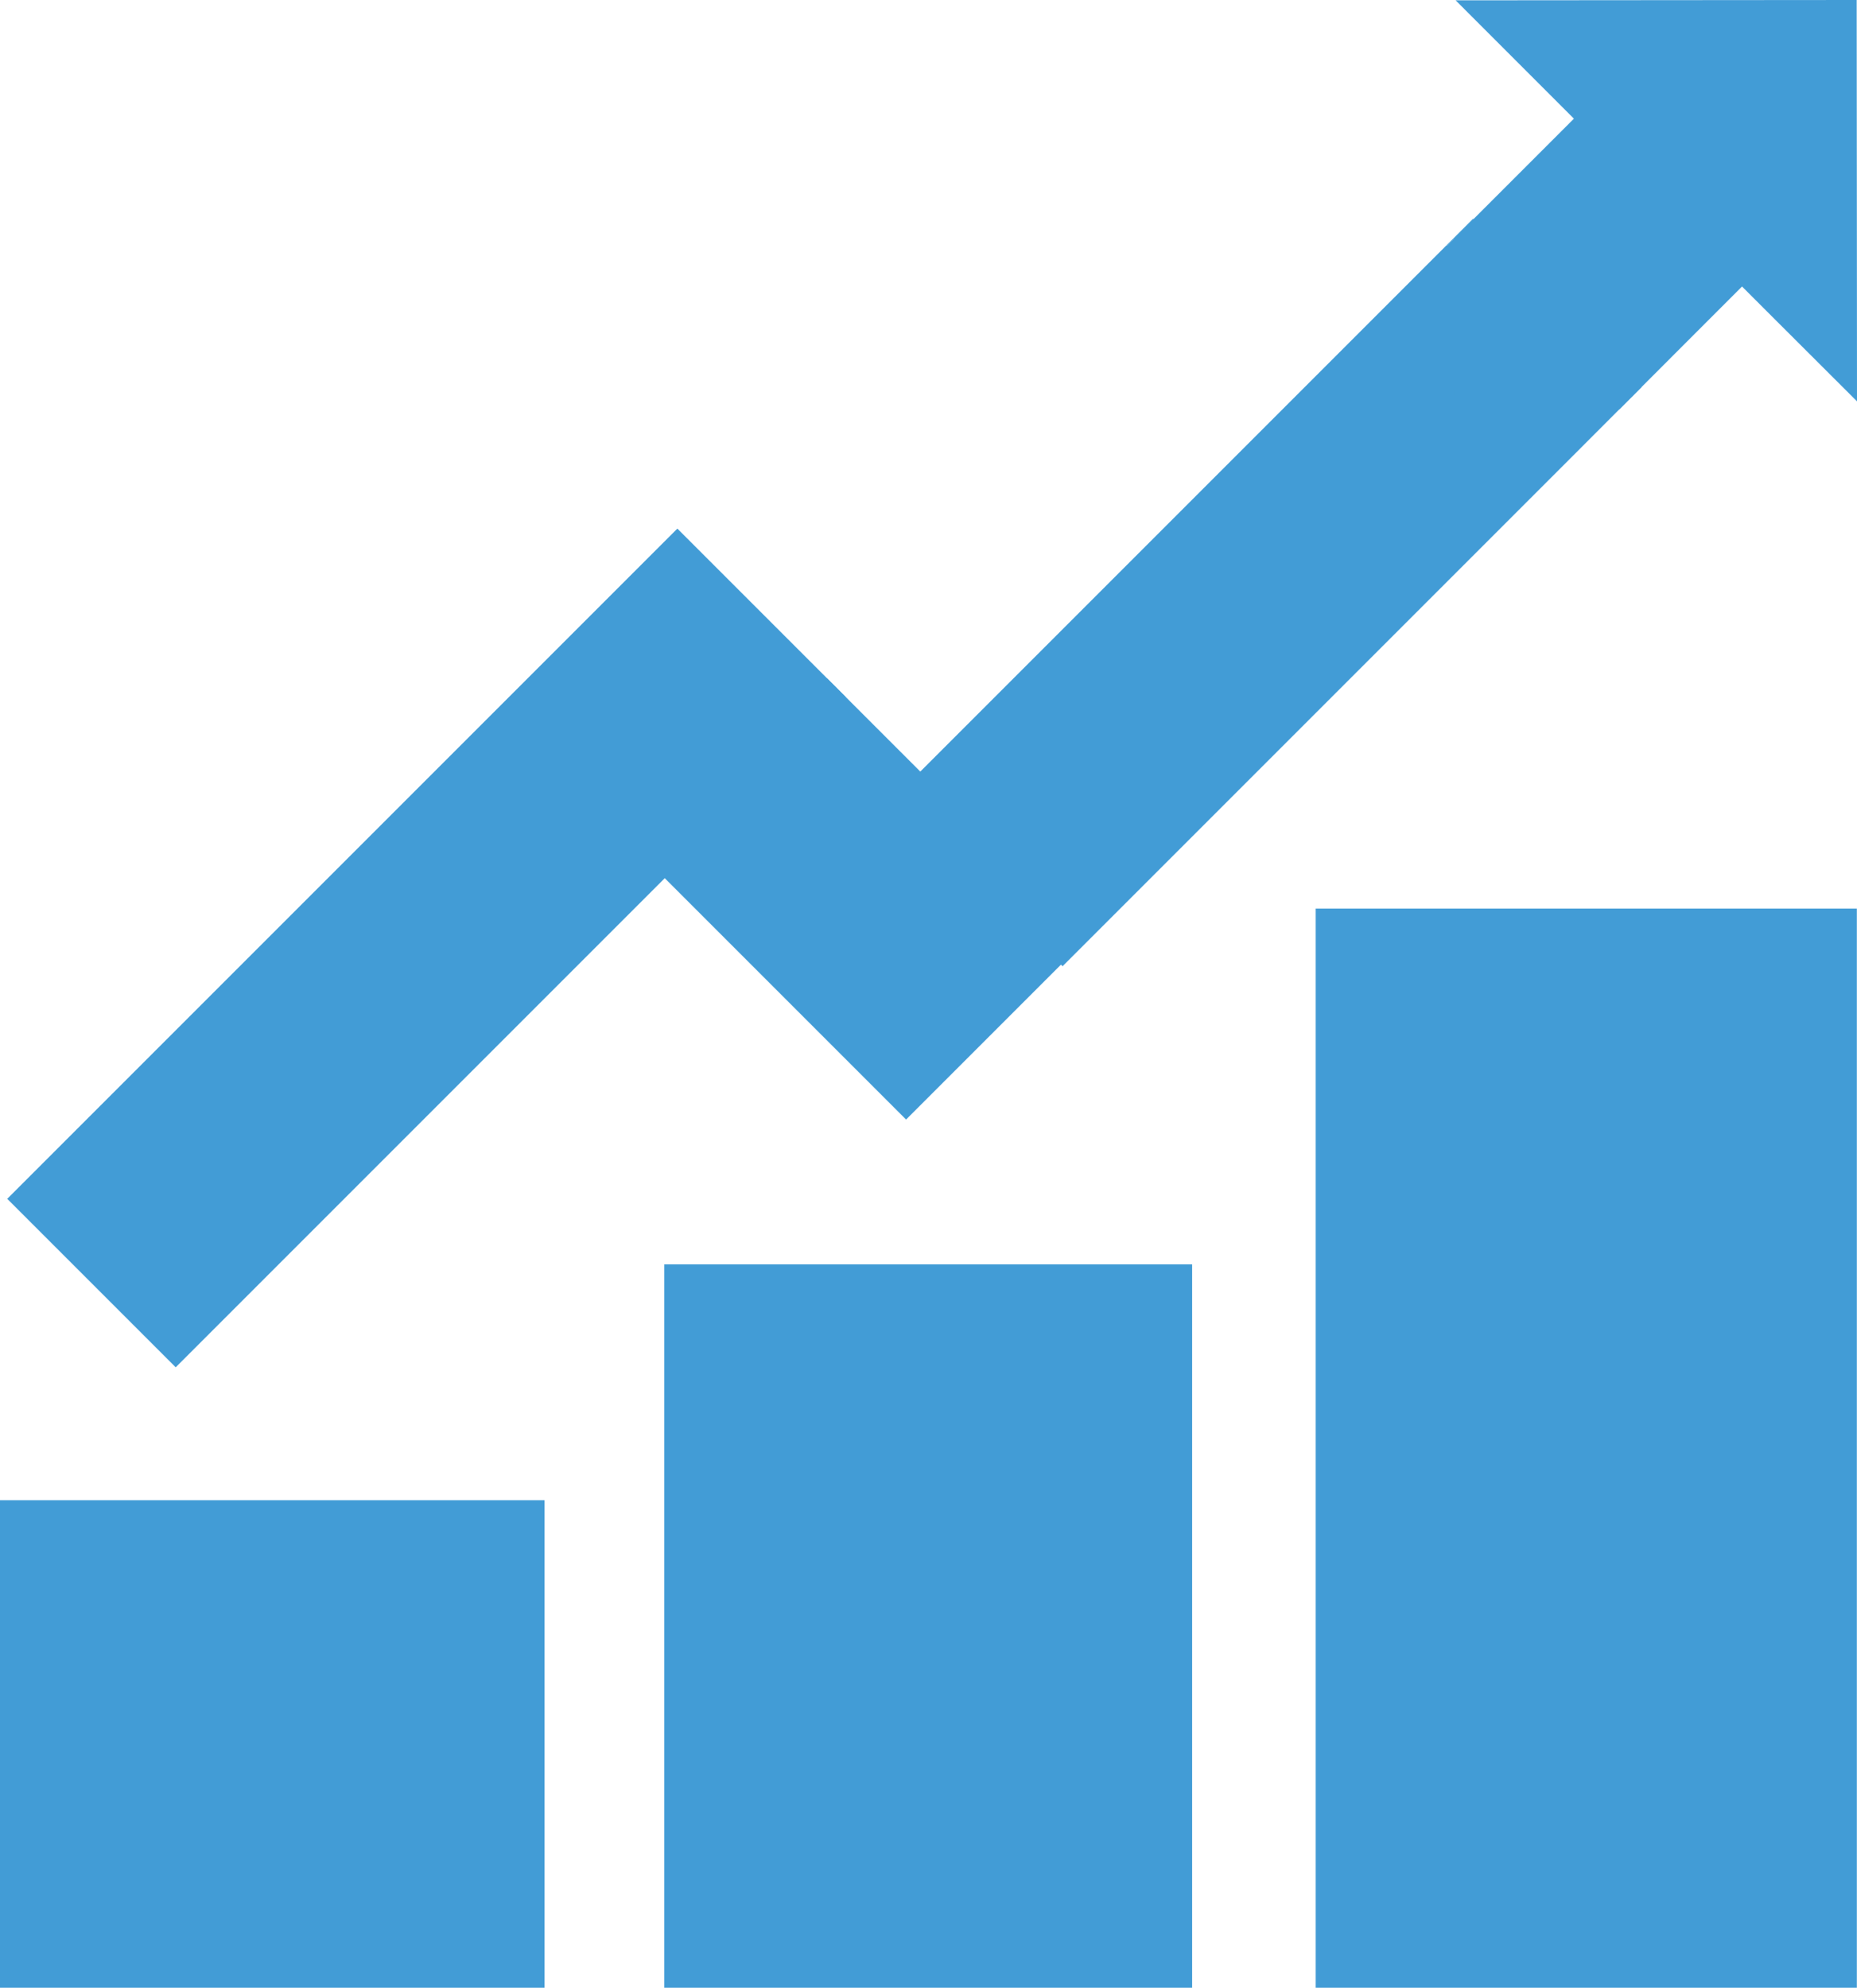
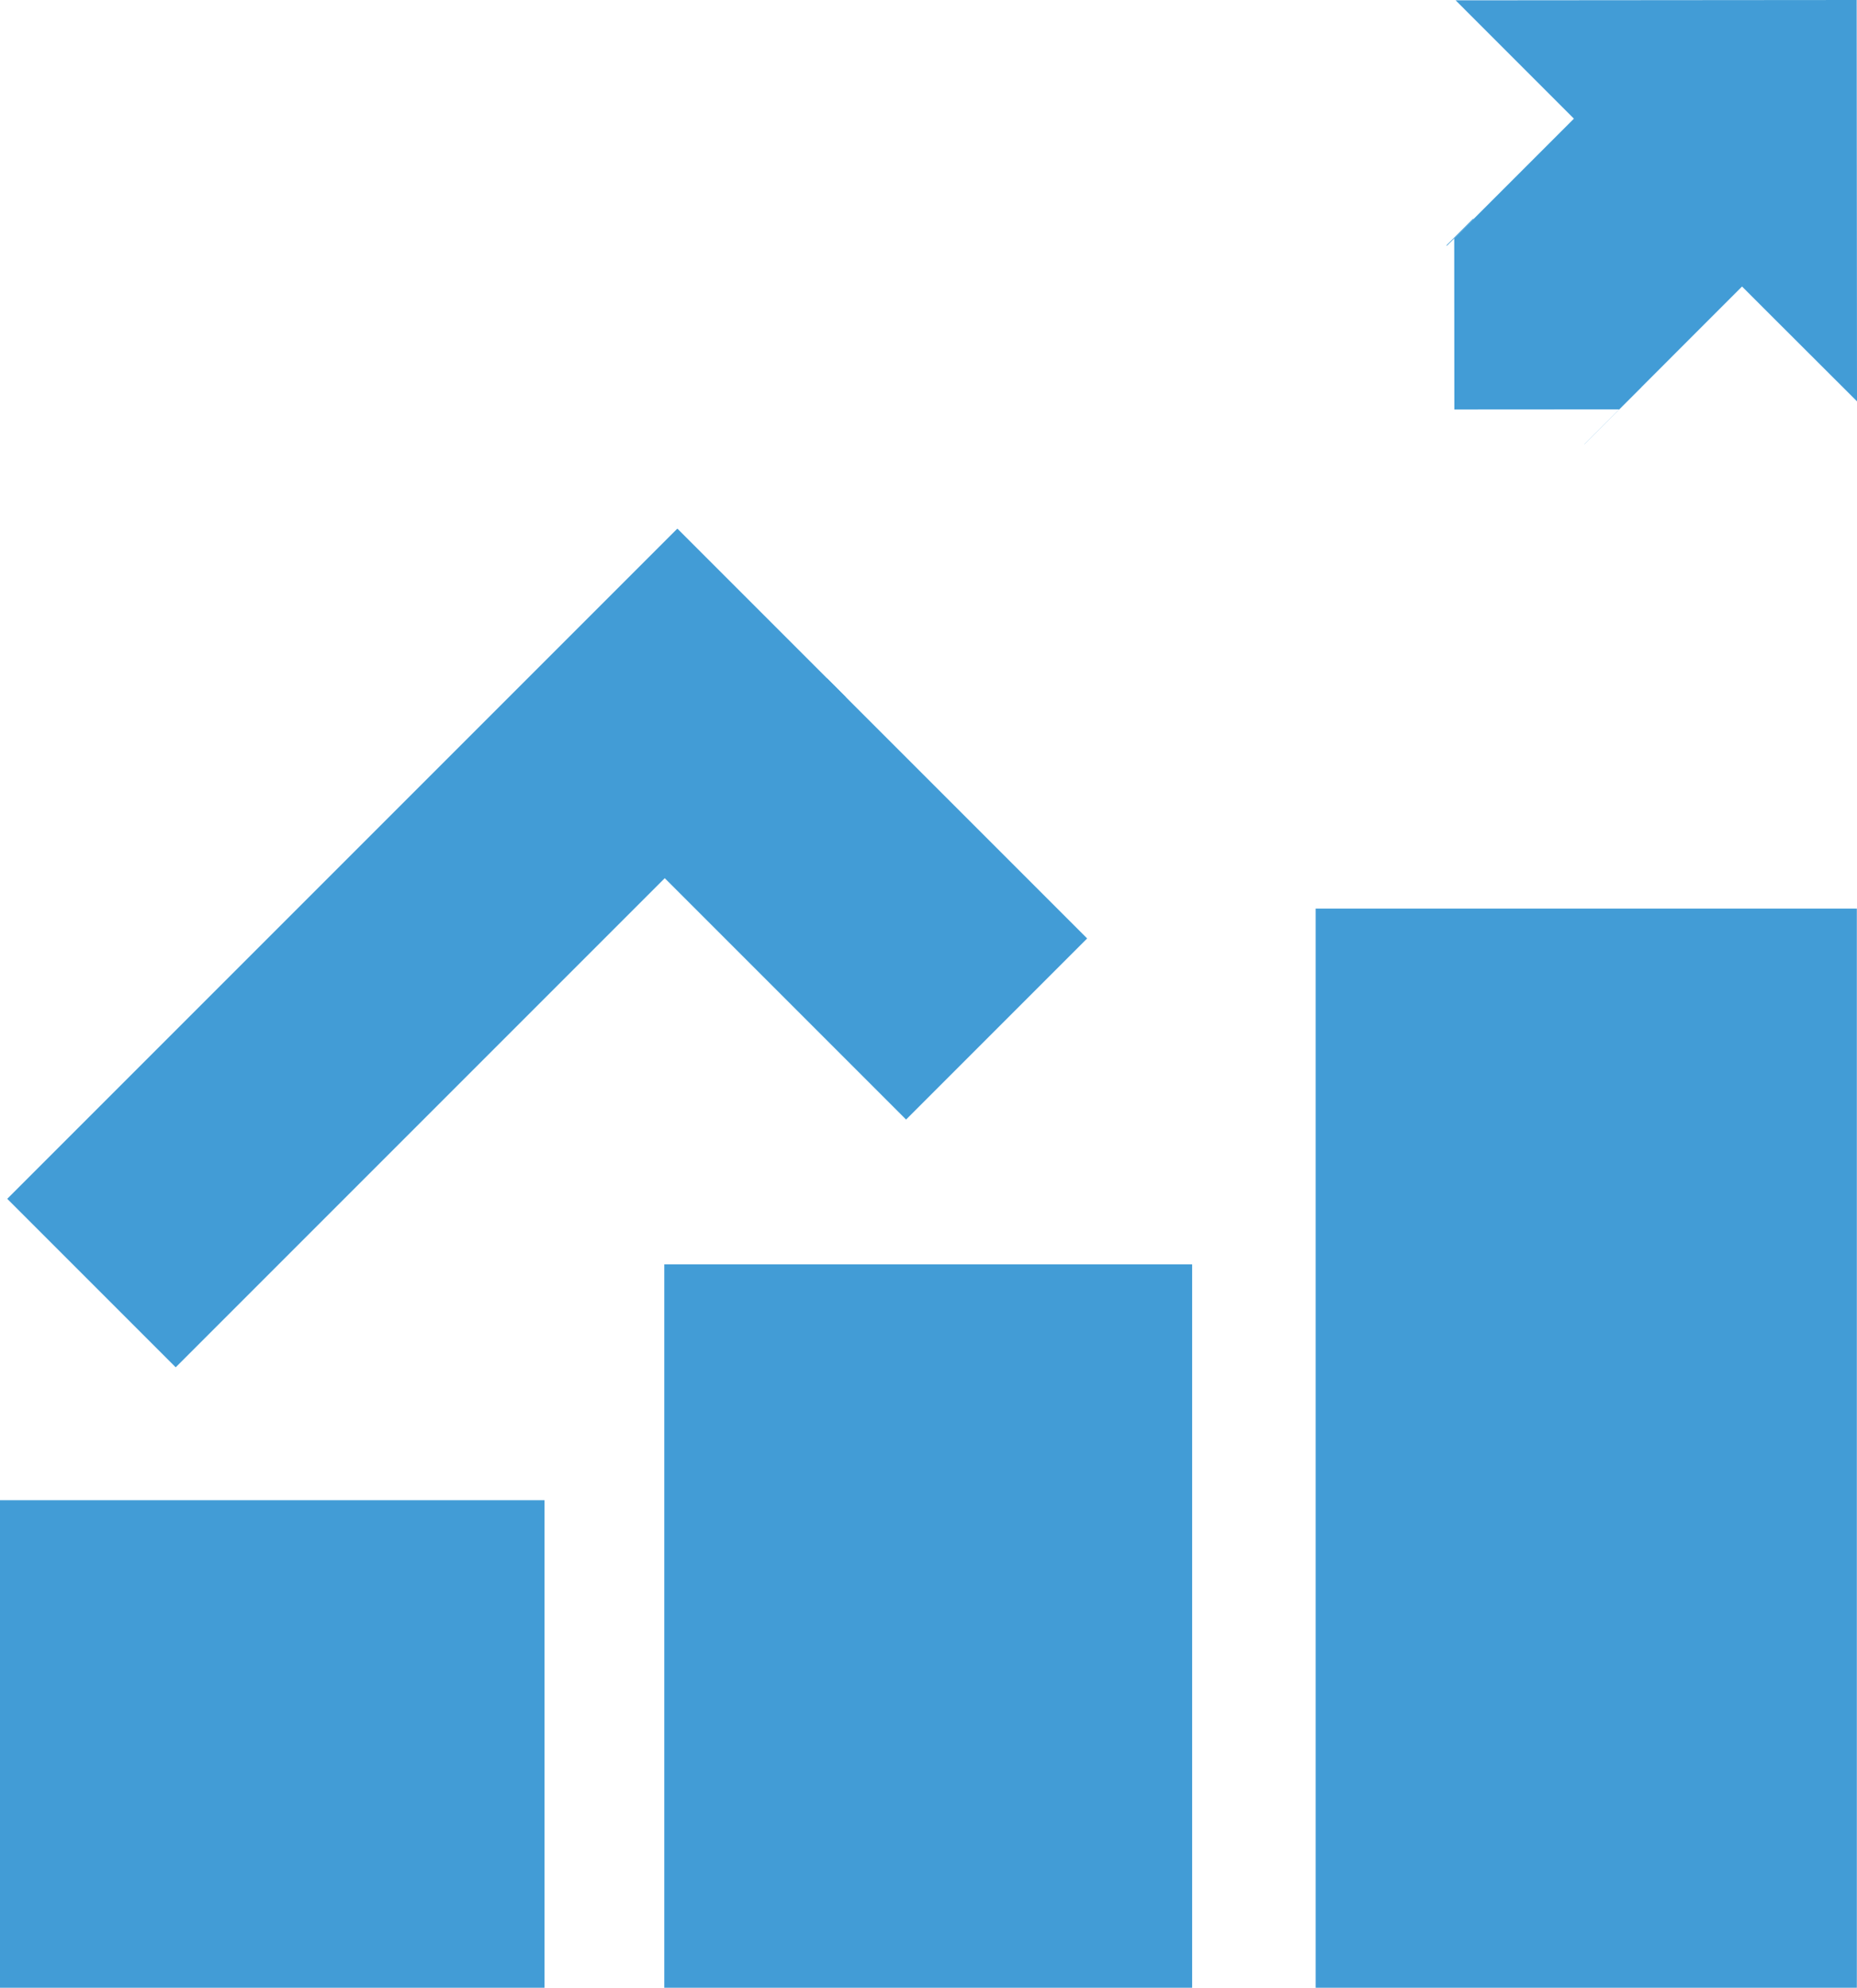
<svg xmlns="http://www.w3.org/2000/svg" id="Layer_2" data-name="Layer 2" viewBox="0 0 346.48 370.83">
  <defs>
    <style>.cls-1{fill:#429cd6;}</style>
  </defs>
  <title>grafiek</title>
  <rect class="cls-1" y="279.87" width="101.59" height="90.96" />
  <rect class="cls-1" x="123.94" y="235.87" width="98.49" height="134.96" />
  <rect class="cls-1" x="245.48" y="169.51" width="100.97" height="201.32" />
  <rect class="cls-1" x="57.36" y="88.44" width="44.45" height="176.82" transform="translate(148.36 -4.48) rotate(45)" />
-   <polygon class="cls-1" points="306.27 72.21 274.93 40.87 269.96 45.84 269.88 45.77 166.82 148.83 198.25 180.26 295.65 82.86 295.64 82.85 306.27 72.21" />
  <rect class="cls-1" x="268.89" y="43.27" width="7.03" height="0.11" transform="translate(49.15 205.31) rotate(-45)" />
  <rect class="cls-1" x="293.44" y="77.53" width="15.04" height="0.02" transform="translate(33.32 235.52) rotate(-45)" />
  <rect class="cls-1" x="137.8" y="133.4" width="47.78" height="68.62" transform="translate(394.61 171.96) rotate(135)" />
  <polygon class="cls-1" points="346.42 0 271.59 0.06 293.66 22.14 271.33 44.47 271.35 76.39 302.12 76.37 325.03 53.45 330.15 58.57 346.48 74.87 346.42 0" />
</svg>